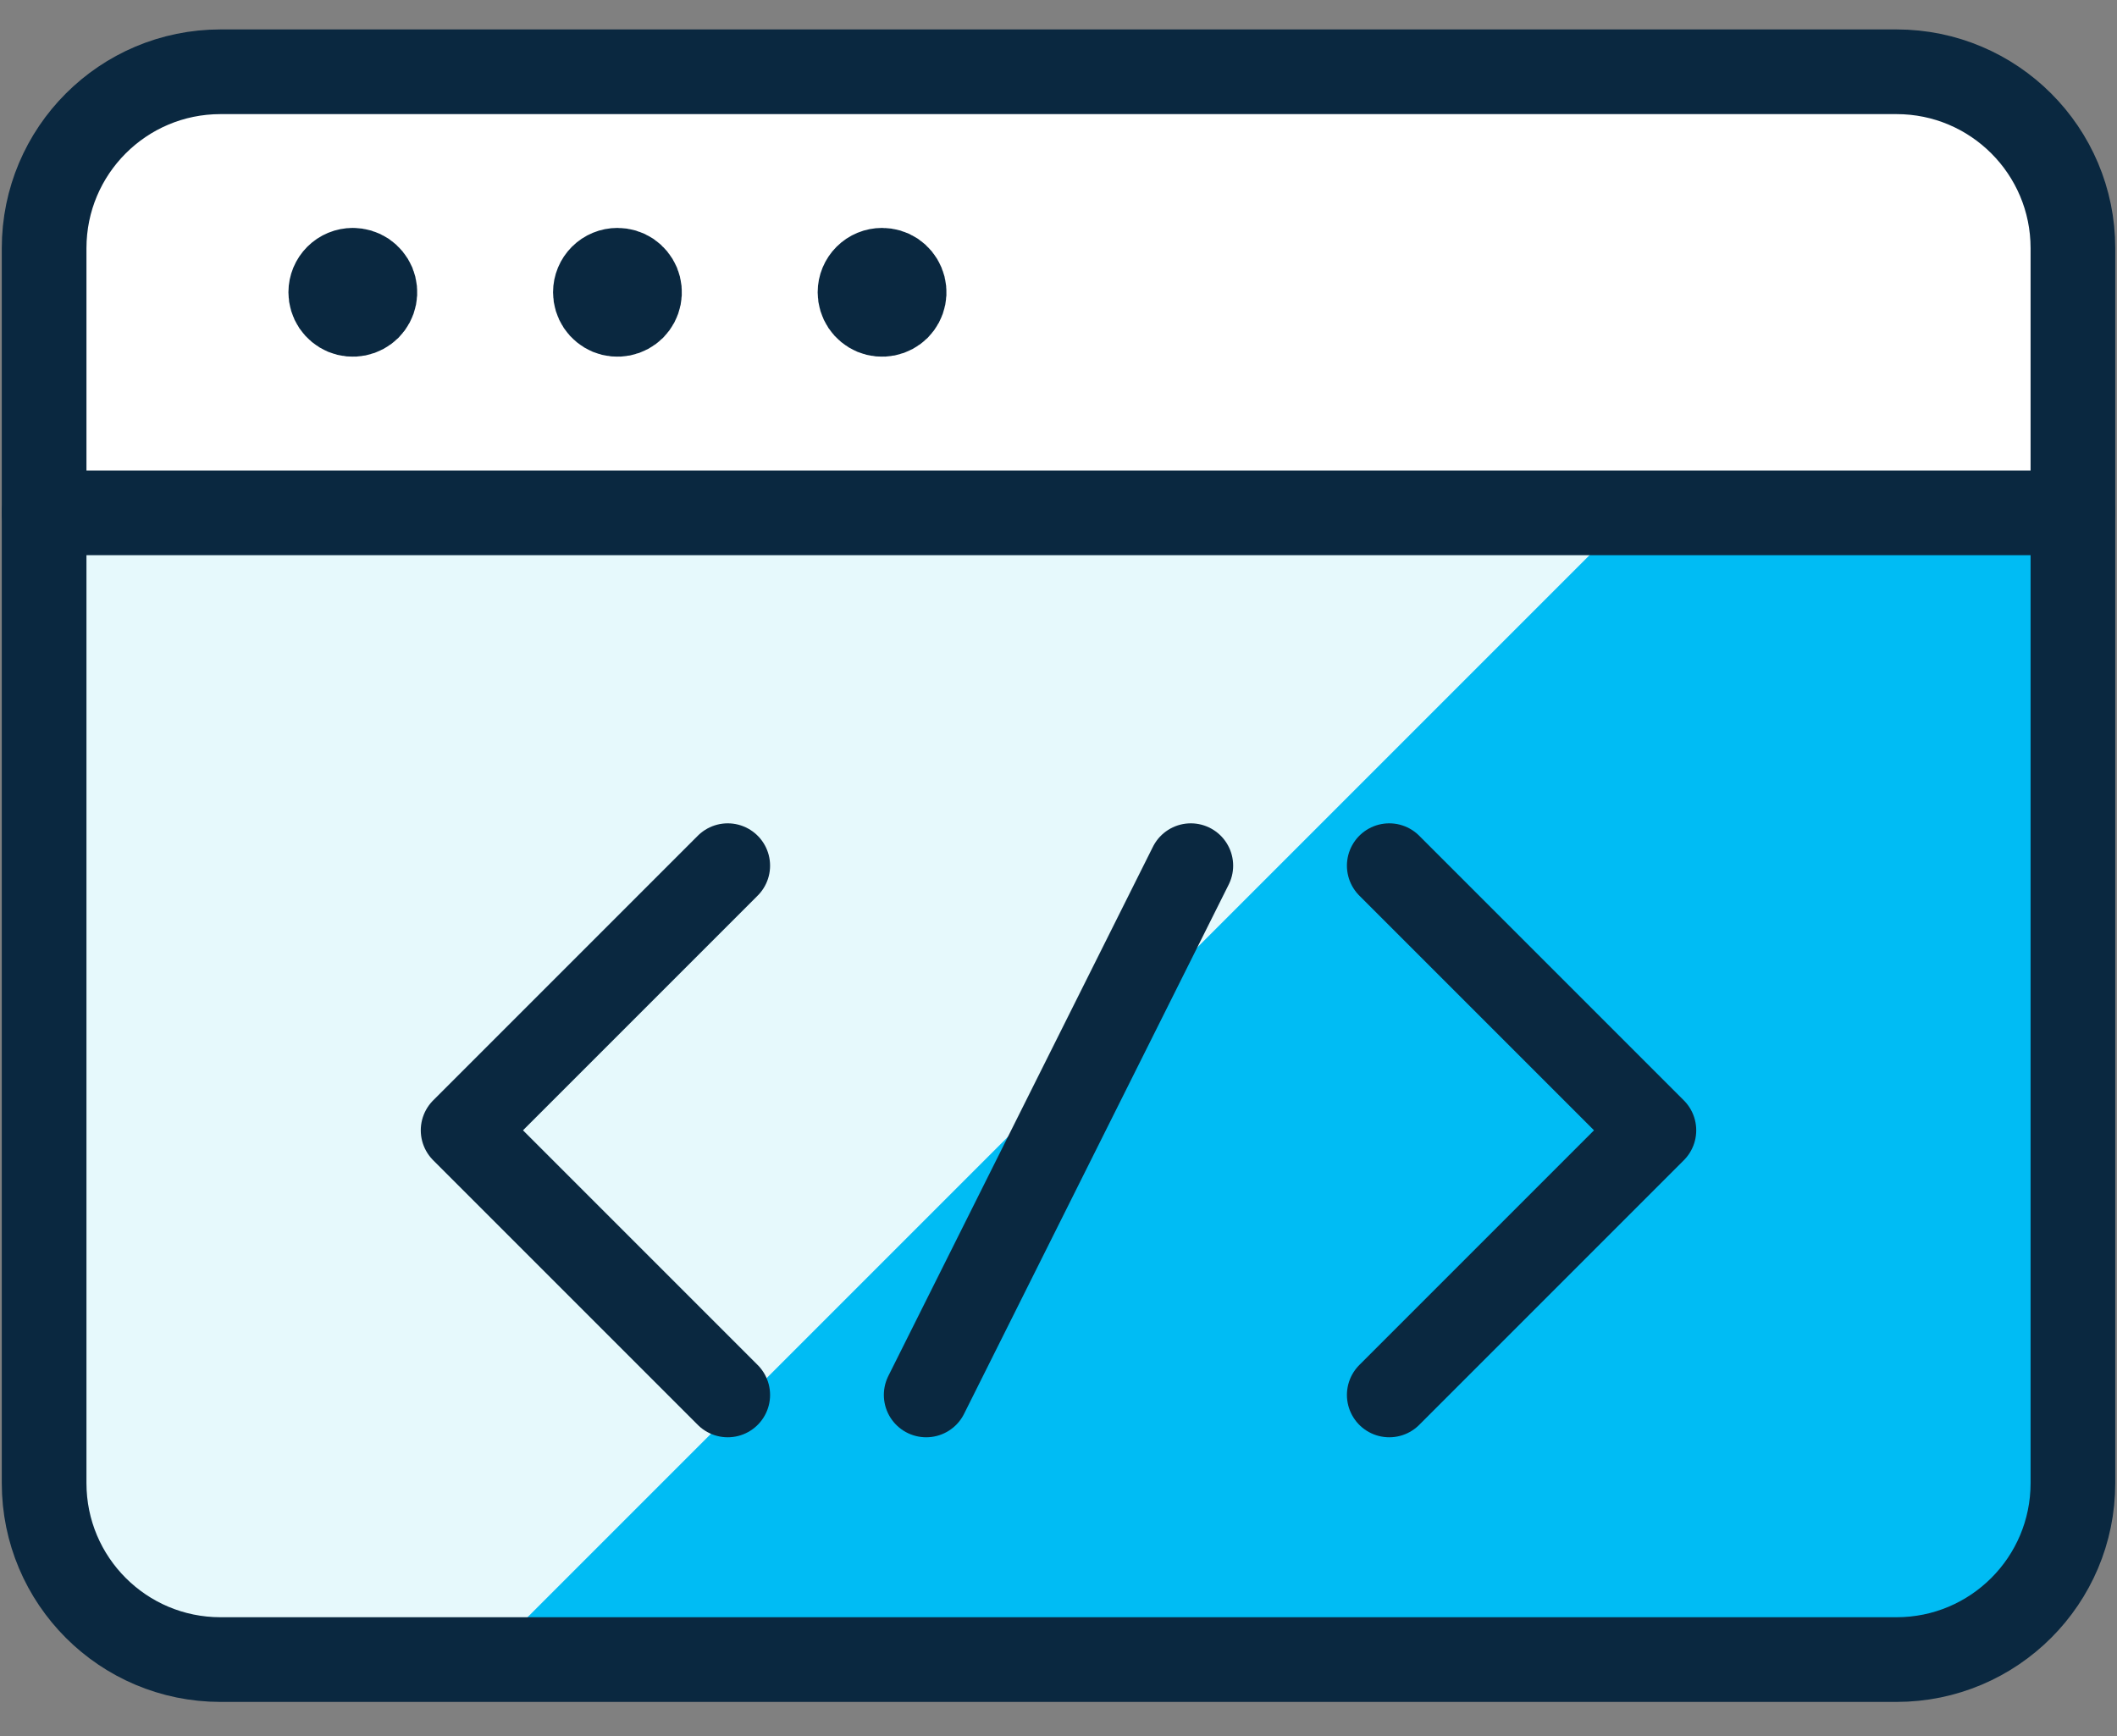
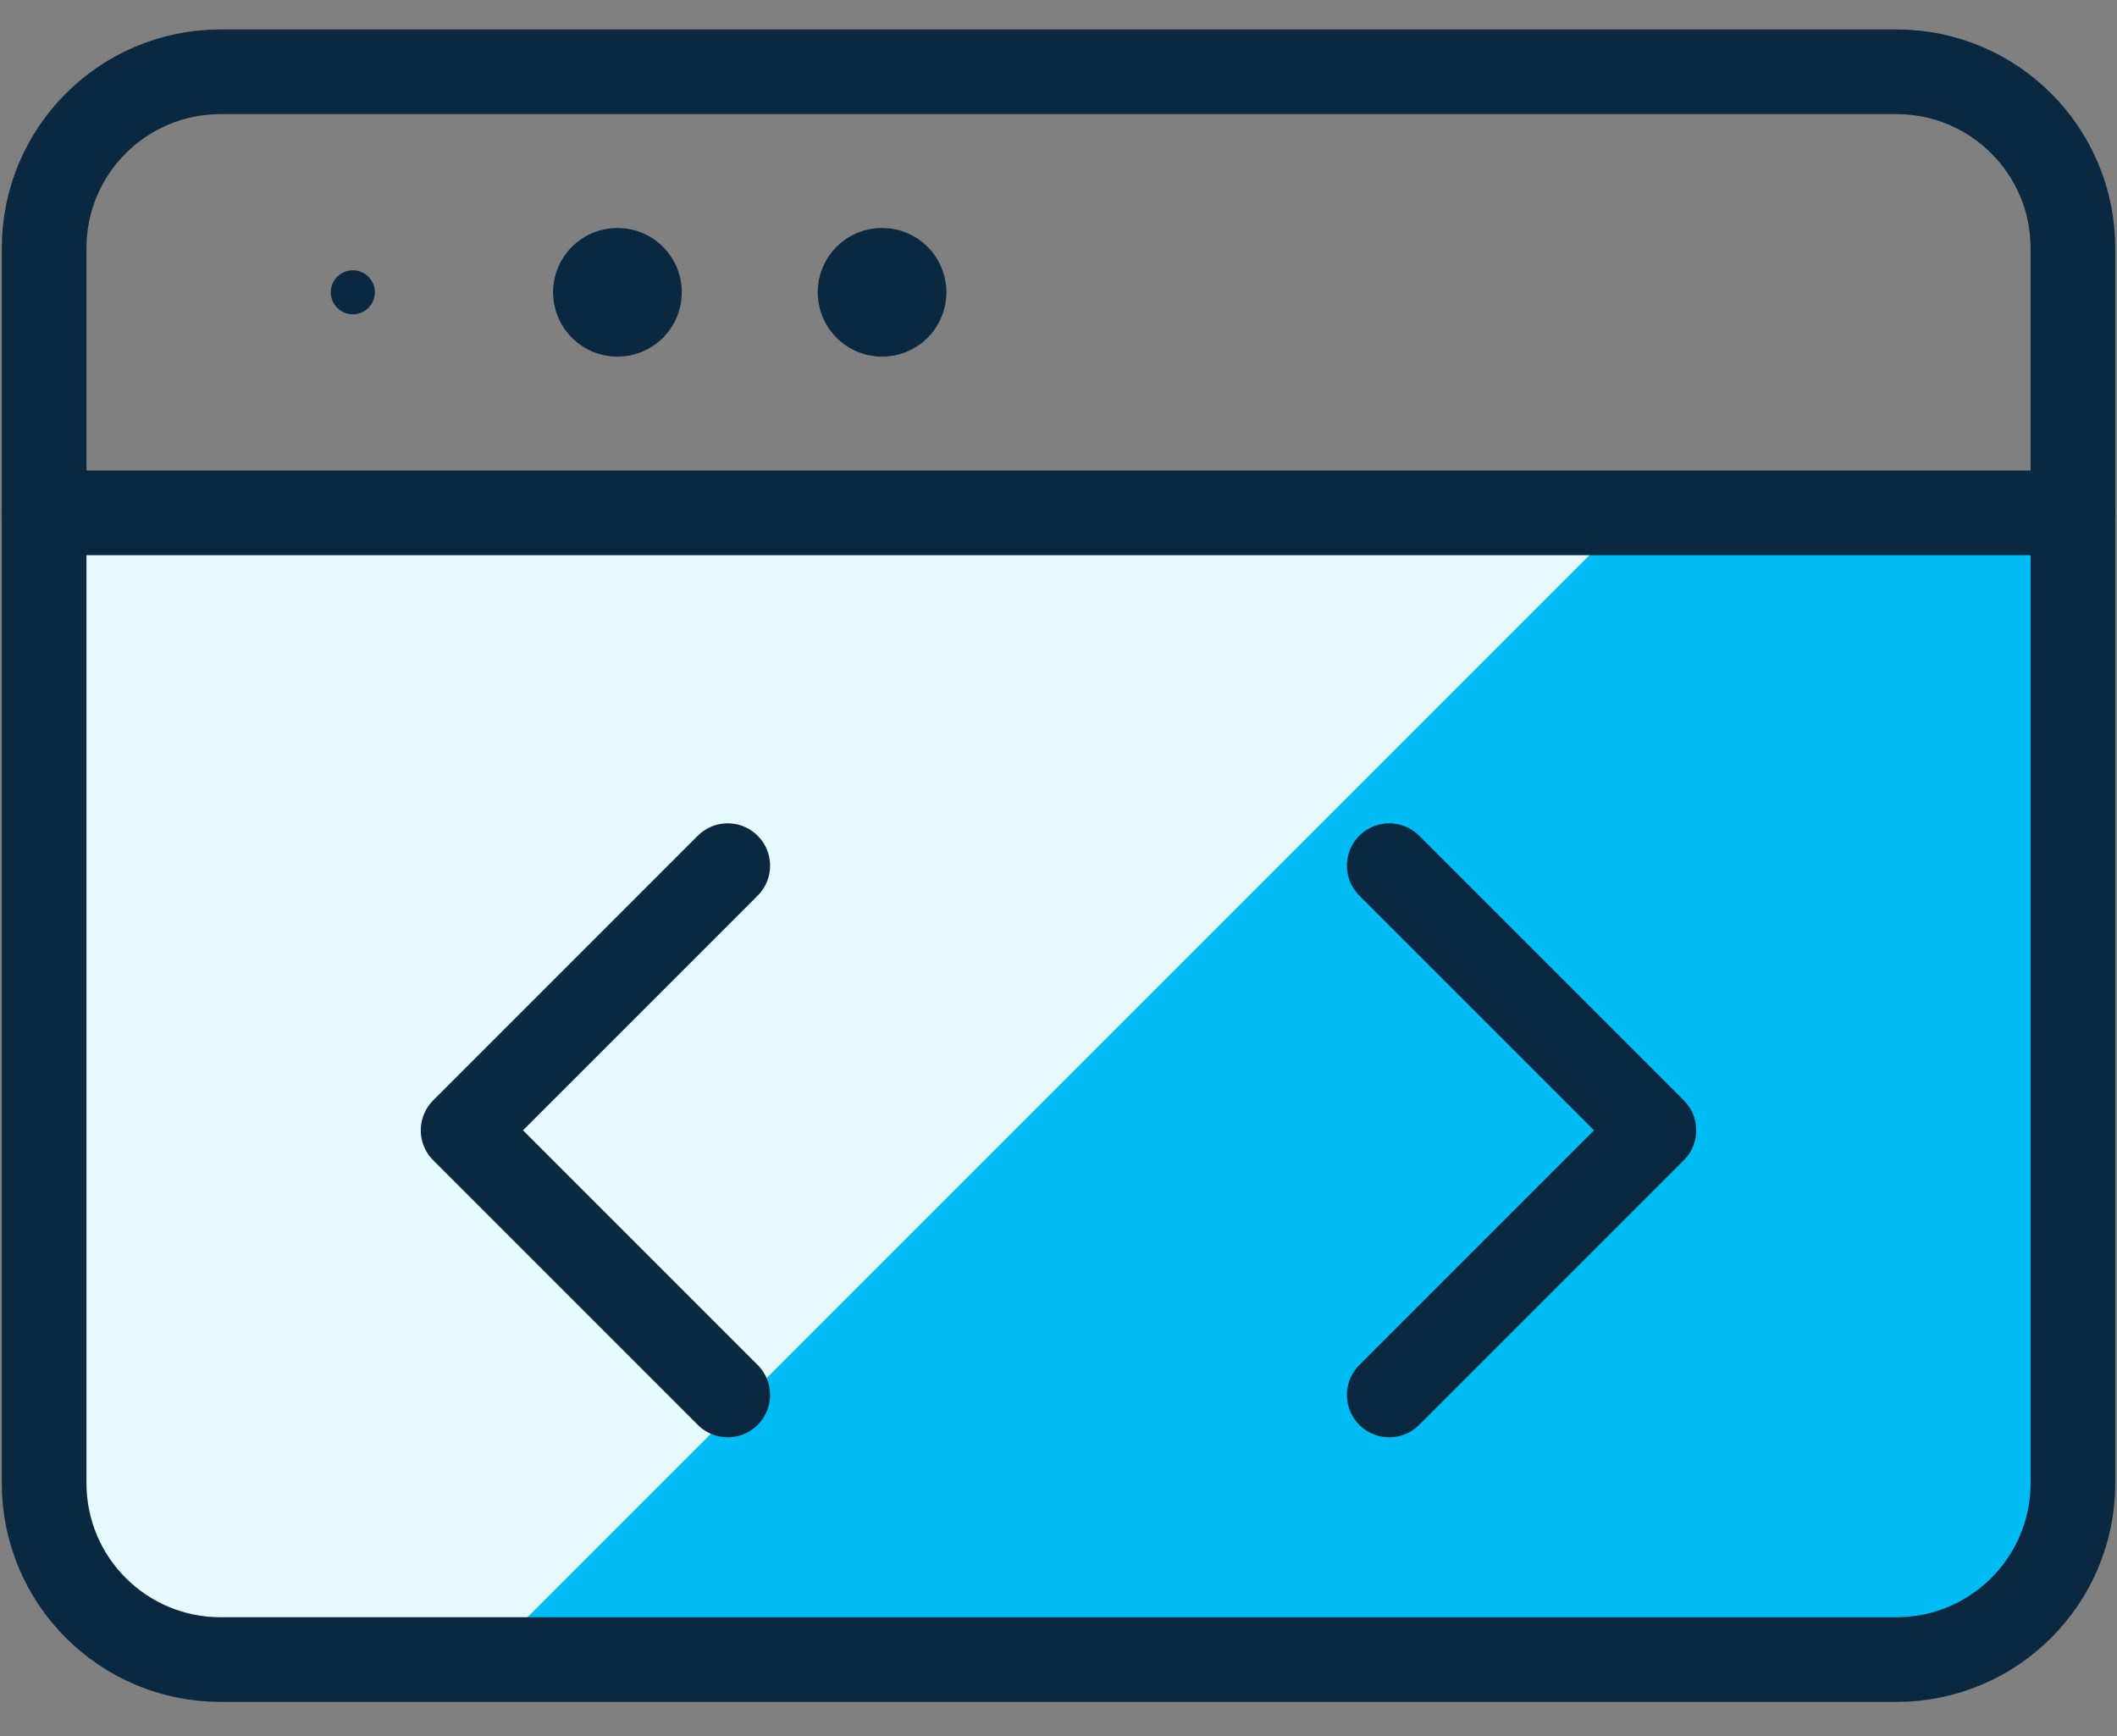
<svg xmlns="http://www.w3.org/2000/svg" width="50" height="41" viewBox="0 0 50 41" fill="none">
  <rect x="0" y="0" width="50" height="41" fill="#808080" stroke="none" />
  <path d="M48.959 12.112V35.028C48.959 36.133 48.52 37.193 47.738 37.975C46.957 38.756 45.897 39.195 44.792 39.195H5.209C4.104 39.195 3.044 38.756 2.262 37.975C1.481 37.193 1.042 36.133 1.042 35.028V12.112H48.959Z" fill="#00BCF4" />
  <path d="M5.209 39.195H11.459L38.542 12.112H1.042V35.028C1.042 36.133 1.481 37.193 2.262 37.975C3.044 38.756 4.104 39.195 5.209 39.195Z" fill="#E6F9FC" />
-   <path d="M48.959 12.112H1.042V5.862C1.042 4.757 1.481 3.697 2.262 2.915C3.044 2.134 4.104 1.695 5.209 1.695H44.792C45.897 1.695 46.957 2.134 47.738 2.915C48.52 3.697 48.959 4.757 48.959 5.862V12.112Z" fill="white" />
  <path d="M44.792 1.695H5.209C2.907 1.695 1.042 3.56 1.042 5.862V35.028C1.042 37.33 2.907 39.195 5.209 39.195H44.792C47.093 39.195 48.959 37.33 48.959 35.028V5.862C48.959 3.56 47.093 1.695 44.792 1.695Z" stroke="#0A2840" stroke-width="2" stroke-linecap="round" stroke-linejoin="round" />
  <path d="M1.042 12.112H48.959" stroke="#0A2840" stroke-width="2" stroke-linecap="round" stroke-linejoin="round" />
  <path d="M8.333 6.383C8.436 6.383 8.537 6.413 8.623 6.47C8.708 6.528 8.775 6.609 8.815 6.704C8.854 6.799 8.864 6.904 8.844 7.005C8.824 7.106 8.774 7.199 8.702 7.272C8.629 7.344 8.536 7.394 8.435 7.414C8.334 7.434 8.229 7.424 8.134 7.385C8.039 7.345 7.958 7.278 7.9 7.193C7.843 7.107 7.812 7.006 7.812 6.903C7.812 6.765 7.867 6.633 7.965 6.535C8.063 6.437 8.195 6.383 8.333 6.383Z" fill="#0A2840" />
-   <path d="M8.333 6.383C8.436 6.383 8.537 6.413 8.623 6.47C8.708 6.528 8.775 6.609 8.815 6.704C8.854 6.799 8.864 6.904 8.844 7.005C8.824 7.106 8.774 7.199 8.702 7.272C8.629 7.344 8.536 7.394 8.435 7.414C8.334 7.434 8.229 7.424 8.134 7.385C8.039 7.345 7.958 7.278 7.9 7.193C7.843 7.107 7.812 7.006 7.812 6.903C7.812 6.765 7.867 6.633 7.965 6.535C8.063 6.437 8.195 6.383 8.333 6.383" stroke="#0A2840" stroke-width="2" stroke-linecap="round" stroke-linejoin="round" />
  <path d="M14.583 6.383C14.686 6.383 14.787 6.413 14.873 6.47C14.958 6.528 15.025 6.609 15.065 6.704C15.104 6.799 15.114 6.904 15.094 7.005C15.074 7.106 15.024 7.199 14.952 7.272C14.879 7.344 14.786 7.394 14.685 7.414C14.584 7.434 14.479 7.424 14.384 7.385C14.289 7.345 14.207 7.278 14.15 7.193C14.093 7.107 14.062 7.006 14.062 6.903C14.062 6.765 14.117 6.633 14.215 6.535C14.313 6.437 14.445 6.383 14.583 6.383Z" fill="#0A2840" stroke="#0A2840" stroke-width="2" stroke-linecap="round" stroke-linejoin="round" />
  <path d="M20.833 6.383C20.936 6.383 21.037 6.413 21.123 6.47C21.208 6.528 21.275 6.609 21.314 6.704C21.354 6.799 21.364 6.904 21.344 7.005C21.324 7.106 21.274 7.199 21.202 7.272C21.129 7.344 21.036 7.394 20.935 7.414C20.834 7.434 20.729 7.424 20.634 7.385C20.539 7.345 20.457 7.278 20.4 7.193C20.343 7.107 20.312 7.006 20.312 6.903C20.312 6.765 20.367 6.633 20.465 6.535C20.563 6.437 20.695 6.383 20.833 6.383Z" fill="#0A2840" stroke="#0A2840" stroke-width="2" stroke-linecap="round" stroke-linejoin="round" />
  <path d="M32.812 20.445L39.062 26.695L32.812 32.945" stroke="#0A2840" stroke-width="2" stroke-linecap="round" stroke-linejoin="round" />
  <path d="M17.188 20.445L10.938 26.695L17.188 32.945" stroke="#0A2840" stroke-width="2" stroke-linecap="round" stroke-linejoin="round" />
-   <path d="M28.125 20.445L21.875 32.945" stroke="#0A2840" stroke-width="2" stroke-linecap="round" stroke-linejoin="round" />
</svg>